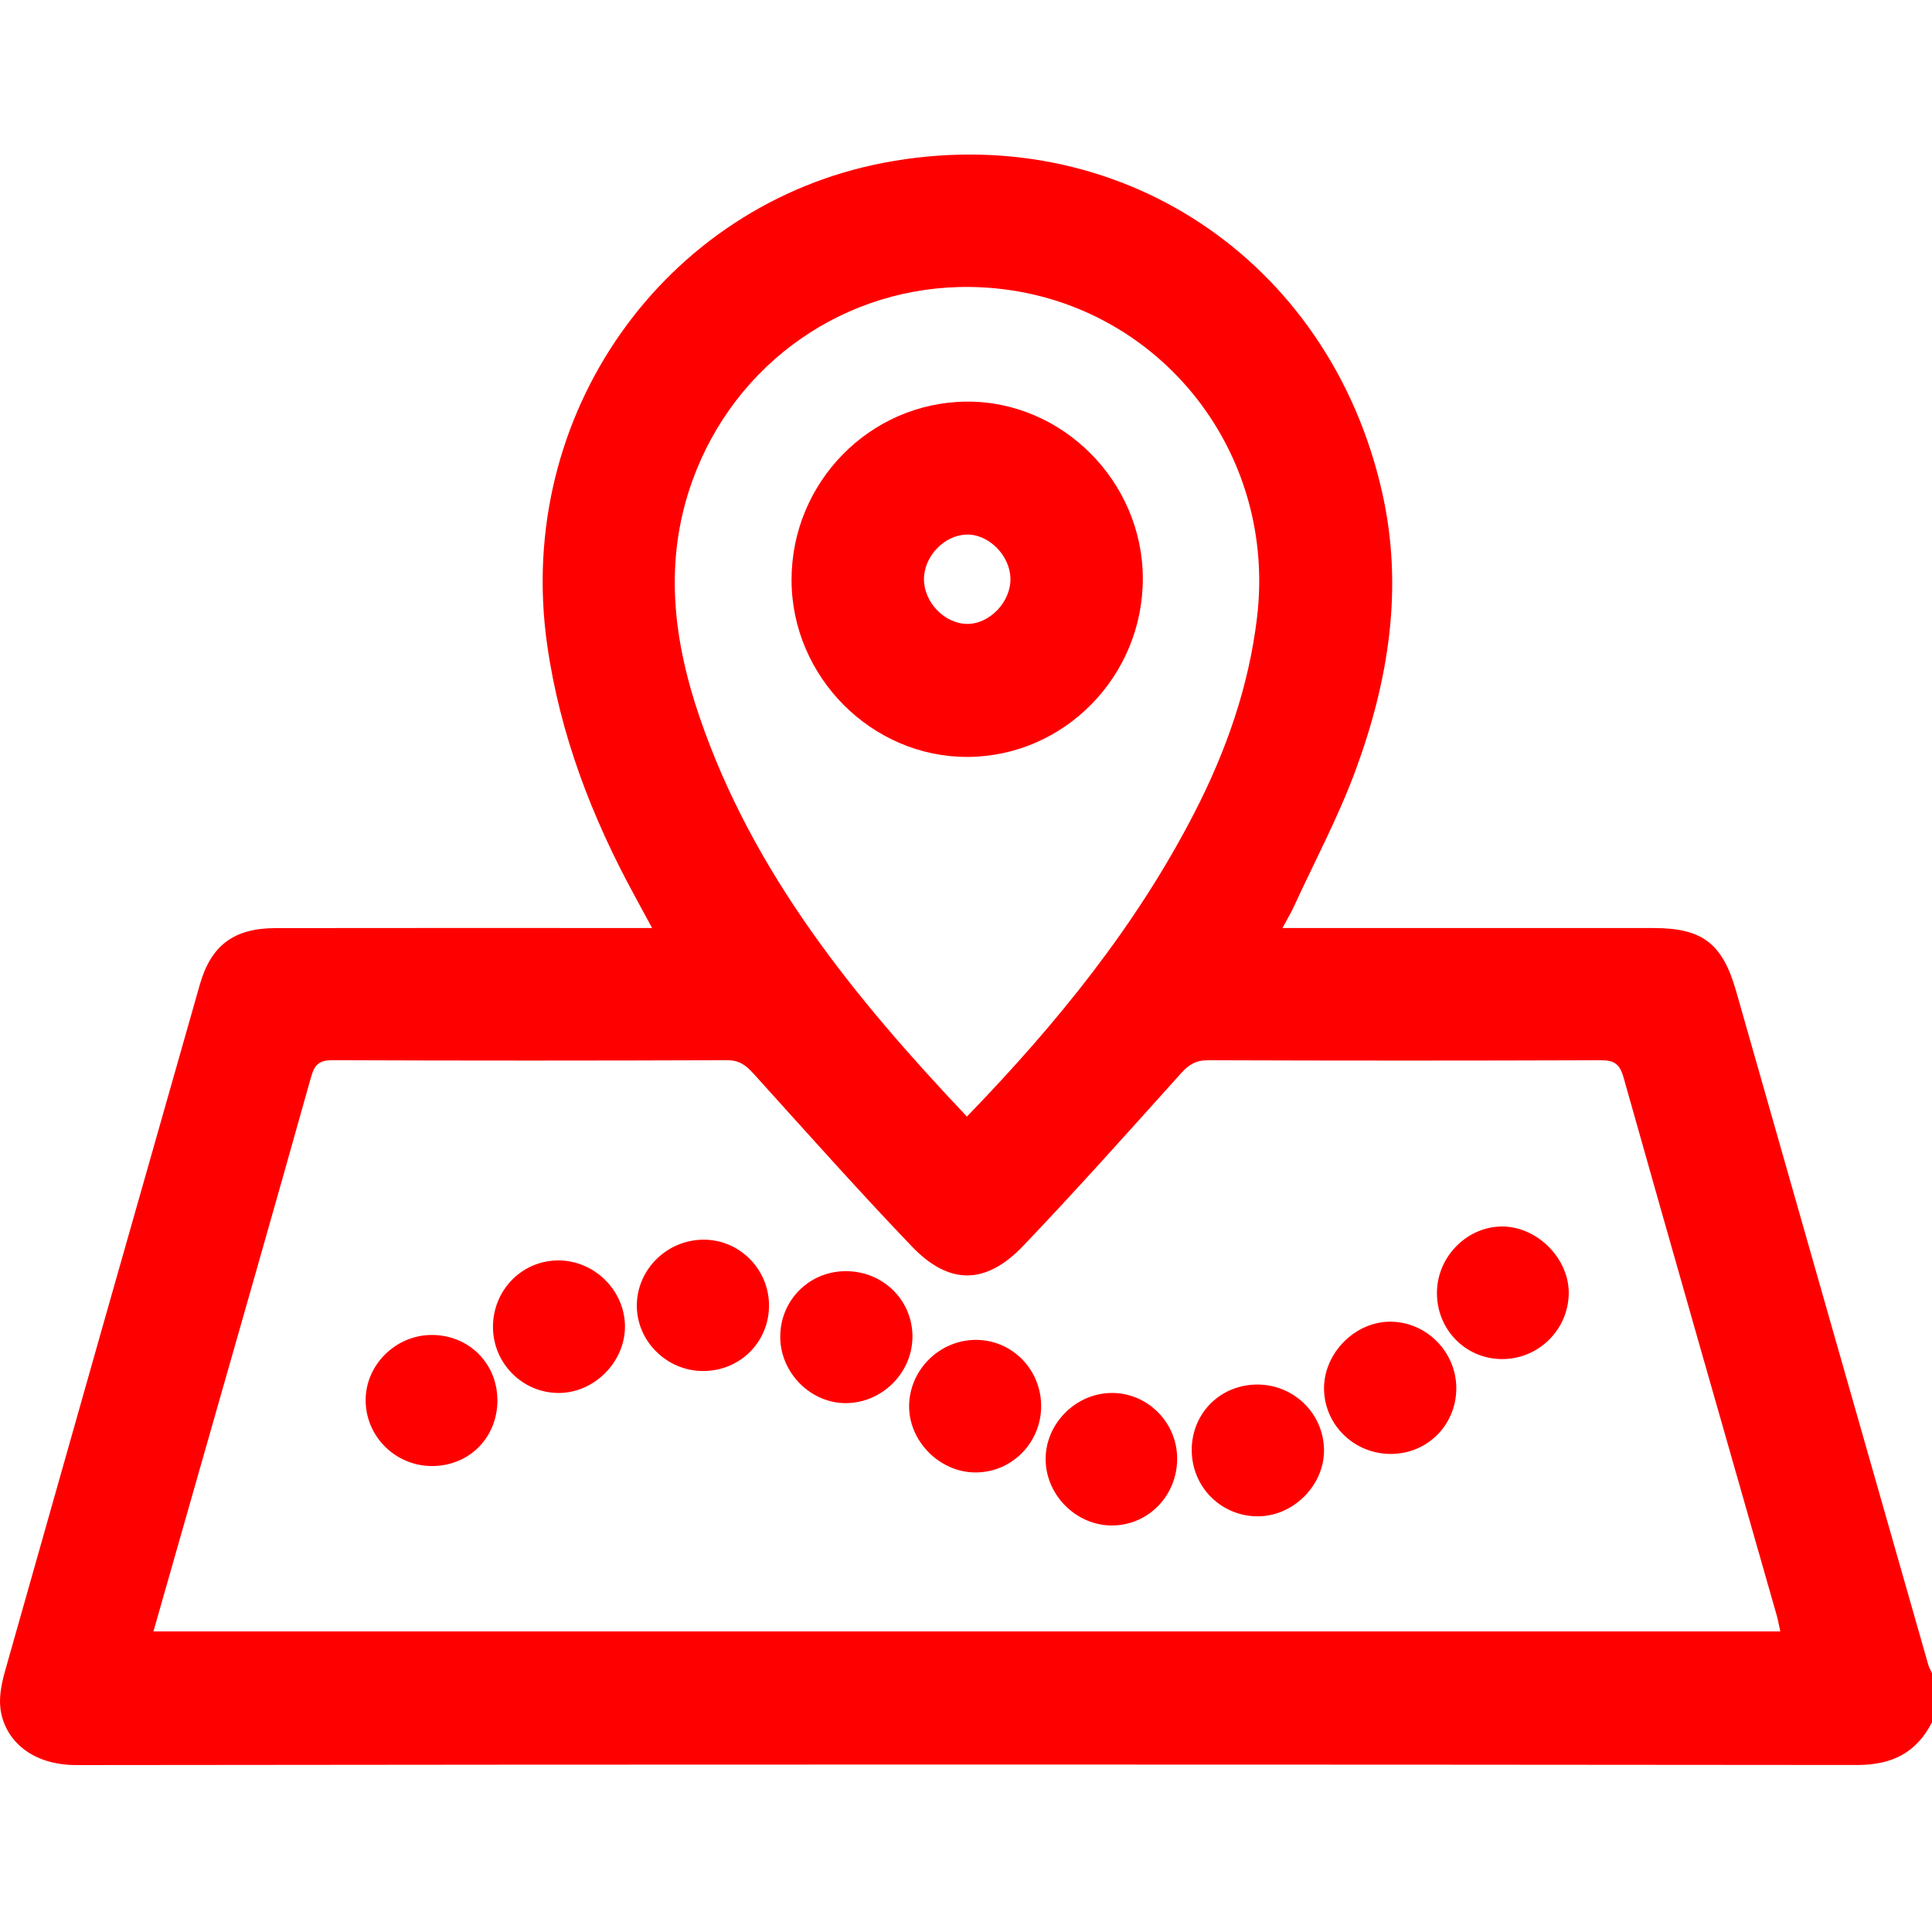
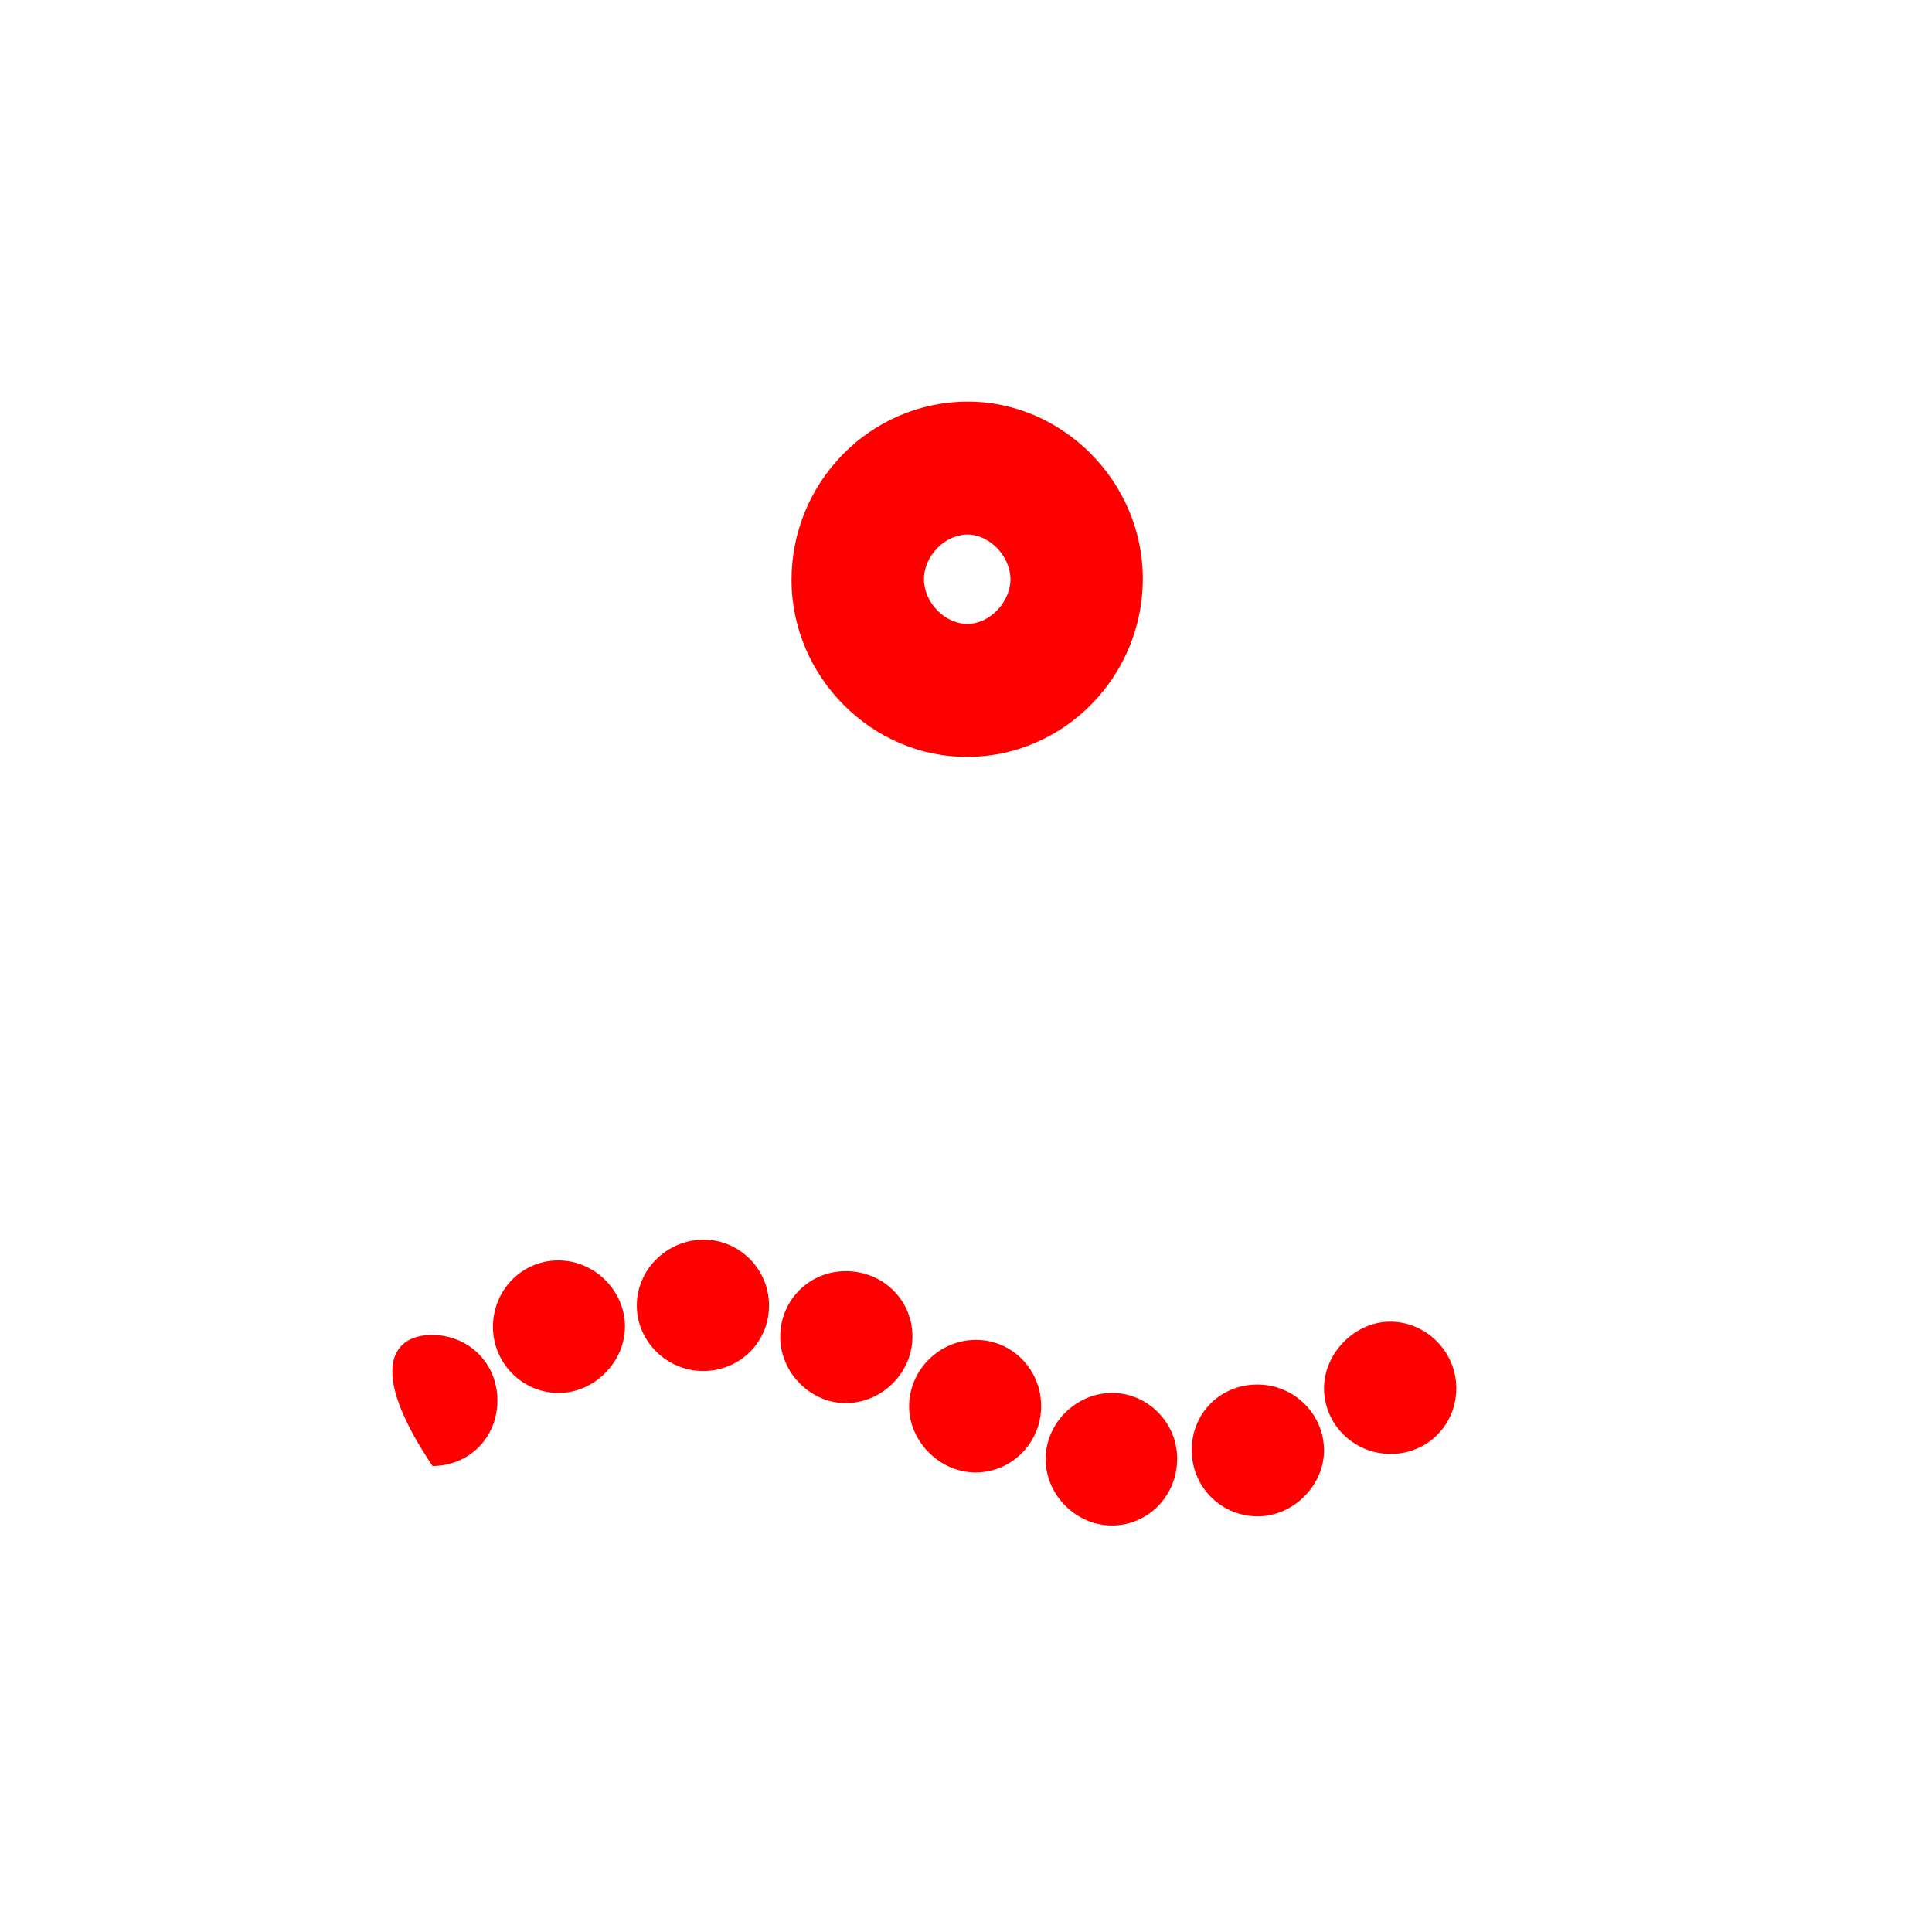
<svg xmlns="http://www.w3.org/2000/svg" width="50" height="50" viewBox="0 0 50 50" fill="none">
-   <path d="M49.999 44.574C49.593 45.368 48.955 45.679 48.059 45.678C32.7 45.663 17.341 45.661 1.983 45.68C0.763 45.682 0.099 44.98 0.01 44.205C-0.026 43.897 0.042 43.561 0.128 43.256C1.802 37.331 3.484 31.408 5.17 25.486C5.461 24.462 6.054 24.021 7.136 24.019C10.181 24.014 13.227 24.017 16.273 24.017C16.448 24.017 16.624 24.017 16.876 24.017C16.706 23.702 16.569 23.449 16.432 23.197C15.317 21.156 14.493 19.012 14.162 16.697C13.303 10.698 17.225 5.295 22.865 4.214C28.915 3.054 34.402 6.707 35.768 12.733C36.327 15.199 35.942 17.599 35.086 19.925C34.639 21.14 34.023 22.293 33.48 23.474C33.407 23.633 33.315 23.784 33.19 24.018C33.426 24.018 33.595 24.018 33.764 24.018C36.777 24.018 39.791 24.018 42.804 24.018C44.064 24.018 44.582 24.425 44.931 25.652C46.586 31.463 48.245 37.275 49.904 43.086C49.925 43.161 49.967 43.228 50 43.3V44.574H49.999ZM46.074 42.221C46.036 42.052 46.015 41.924 45.98 41.801C44.656 37.163 43.326 32.528 42.018 27.887C41.917 27.528 41.77 27.438 41.422 27.439C38.036 27.451 34.649 27.451 31.263 27.439C30.95 27.438 30.766 27.553 30.566 27.776C29.215 29.276 27.872 30.786 26.478 32.245C25.51 33.258 24.559 33.261 23.598 32.257C22.202 30.799 20.86 29.289 19.506 27.791C19.31 27.575 19.138 27.436 18.817 27.438C15.415 27.451 12.012 27.451 8.609 27.438C8.269 27.437 8.144 27.541 8.051 27.87C7.061 31.404 6.049 34.932 5.043 38.461C4.689 39.703 4.334 40.947 3.971 42.221H46.074ZM25.023 28.898C27.35 26.492 29.41 23.959 30.921 21.015C31.734 19.43 32.318 17.773 32.532 15.981C33.073 11.447 29.671 7.495 25.126 7.427C21.893 7.379 19.028 9.378 17.923 12.43C17.173 14.499 17.417 16.541 18.103 18.552C19.485 22.599 22.111 25.819 25.024 28.897L25.023 28.898Z" fill="#FF0000" />
  <path d="M36.004 37.628C35.057 37.633 34.285 36.892 34.266 35.96C34.248 35.029 35.065 34.198 35.99 34.205C36.92 34.213 37.686 34.987 37.689 35.922C37.692 36.87 36.949 37.622 36.004 37.628L36.004 37.628Z" fill="#FF0000" />
  <path d="M12.758 34.353C12.751 33.404 13.49 32.635 14.423 32.62C15.372 32.605 16.175 33.392 16.174 34.335C16.172 35.251 15.38 36.046 14.466 36.05C13.532 36.055 12.765 35.292 12.758 34.353Z" fill="#FF0000" />
  <path d="M26.945 36.393C26.945 37.336 26.188 38.103 25.255 38.107C24.318 38.111 23.507 37.292 23.528 36.361C23.55 35.43 24.33 34.673 25.264 34.676C26.197 34.68 26.946 35.445 26.945 36.393V36.393Z" fill="#FF0000" />
  <path d="M20.193 34.607C20.185 33.664 20.931 32.905 21.875 32.898C22.829 32.89 23.596 33.62 23.614 34.556C23.633 35.501 22.851 36.303 21.901 36.313C20.987 36.322 20.2 35.537 20.192 34.608L20.193 34.607Z" fill="#FF0000" />
  <path d="M32.527 35.832C33.47 35.825 34.242 36.566 34.265 37.5C34.288 38.409 33.501 39.224 32.584 39.242C31.622 39.26 30.844 38.497 30.842 37.532C30.839 36.58 31.573 35.84 32.527 35.832H32.527Z" fill="#FF0000" />
  <path d="M30.465 37.745C30.467 38.702 29.726 39.47 28.791 39.479C27.868 39.489 27.073 38.709 27.061 37.782C27.049 36.857 27.826 36.063 28.755 36.05C29.688 36.036 30.462 36.804 30.465 37.745Z" fill="#FF0000" />
-   <path d="M37.188 33.45C37.194 32.513 37.982 31.727 38.9 31.742C39.808 31.758 40.618 32.591 40.599 33.489C40.578 34.43 39.803 35.181 38.861 35.173C37.921 35.164 37.181 34.403 37.188 33.451V33.45Z" fill="#FF0000" />
  <path d="M18.211 35.482C17.272 35.49 16.487 34.726 16.481 33.8C16.475 32.87 17.243 32.097 18.187 32.083C19.121 32.068 19.894 32.831 19.902 33.773C19.909 34.72 19.164 35.474 18.211 35.482Z" fill="#FF0000" />
-   <path d="M12.873 36.229C12.879 37.195 12.155 37.933 11.195 37.941C10.254 37.95 9.478 37.198 9.463 36.263C9.447 35.341 10.225 34.556 11.161 34.549C12.121 34.541 12.867 35.273 12.872 36.229H12.873Z" fill="#FF0000" />
+   <path d="M12.873 36.229C12.879 37.195 12.155 37.933 11.195 37.941C9.447 35.341 10.225 34.556 11.161 34.549C12.121 34.541 12.867 35.273 12.872 36.229H12.873Z" fill="#FF0000" />
  <path d="M20.485 15.011C20.483 12.484 22.511 10.415 25.012 10.394C27.49 10.374 29.574 12.463 29.576 14.972C29.579 17.5 27.546 19.574 25.05 19.589C22.567 19.604 20.487 17.519 20.485 15.011ZM25.017 13.835C24.438 13.847 23.91 14.399 23.912 14.992C23.914 15.588 24.441 16.137 25.021 16.147C25.61 16.156 26.167 15.574 26.15 14.964C26.133 14.368 25.587 13.823 25.018 13.834L25.017 13.835Z" fill="#FF0000" />
</svg>